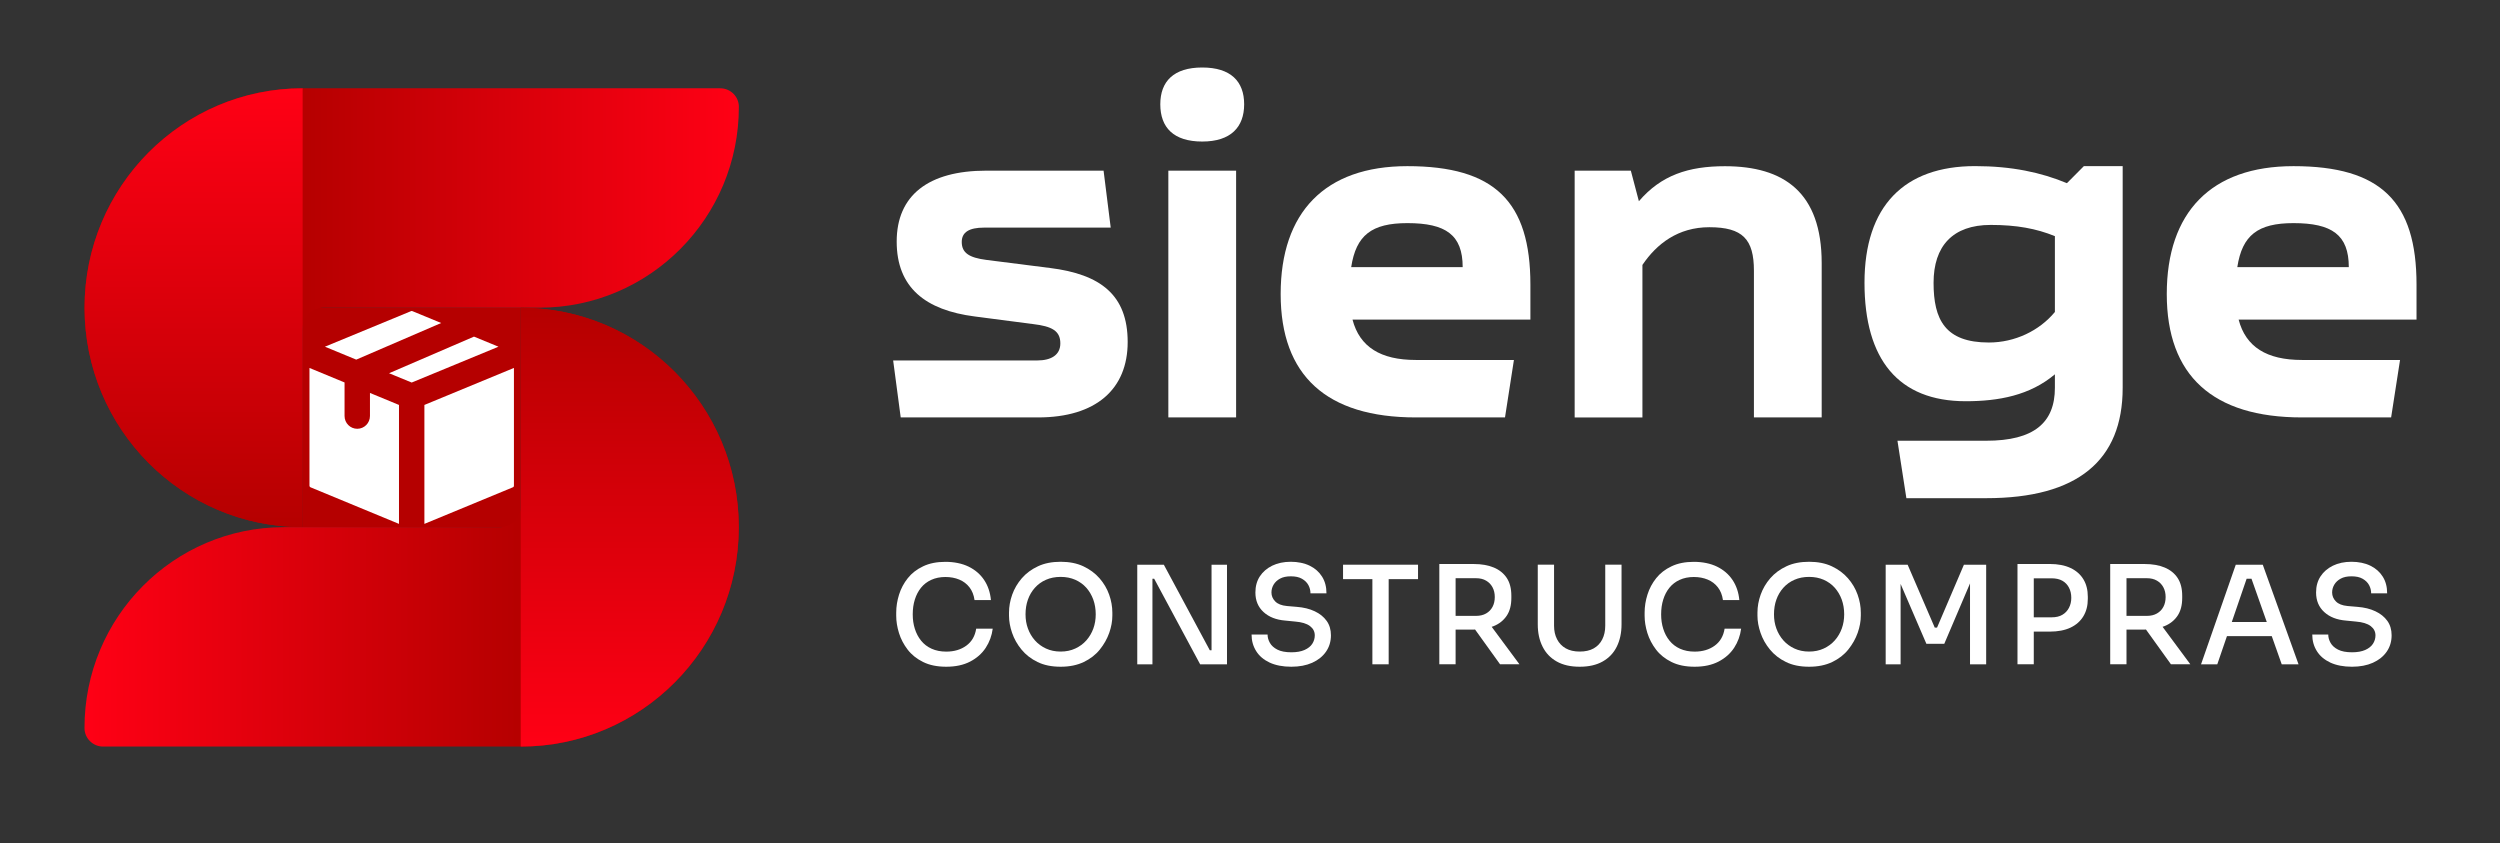
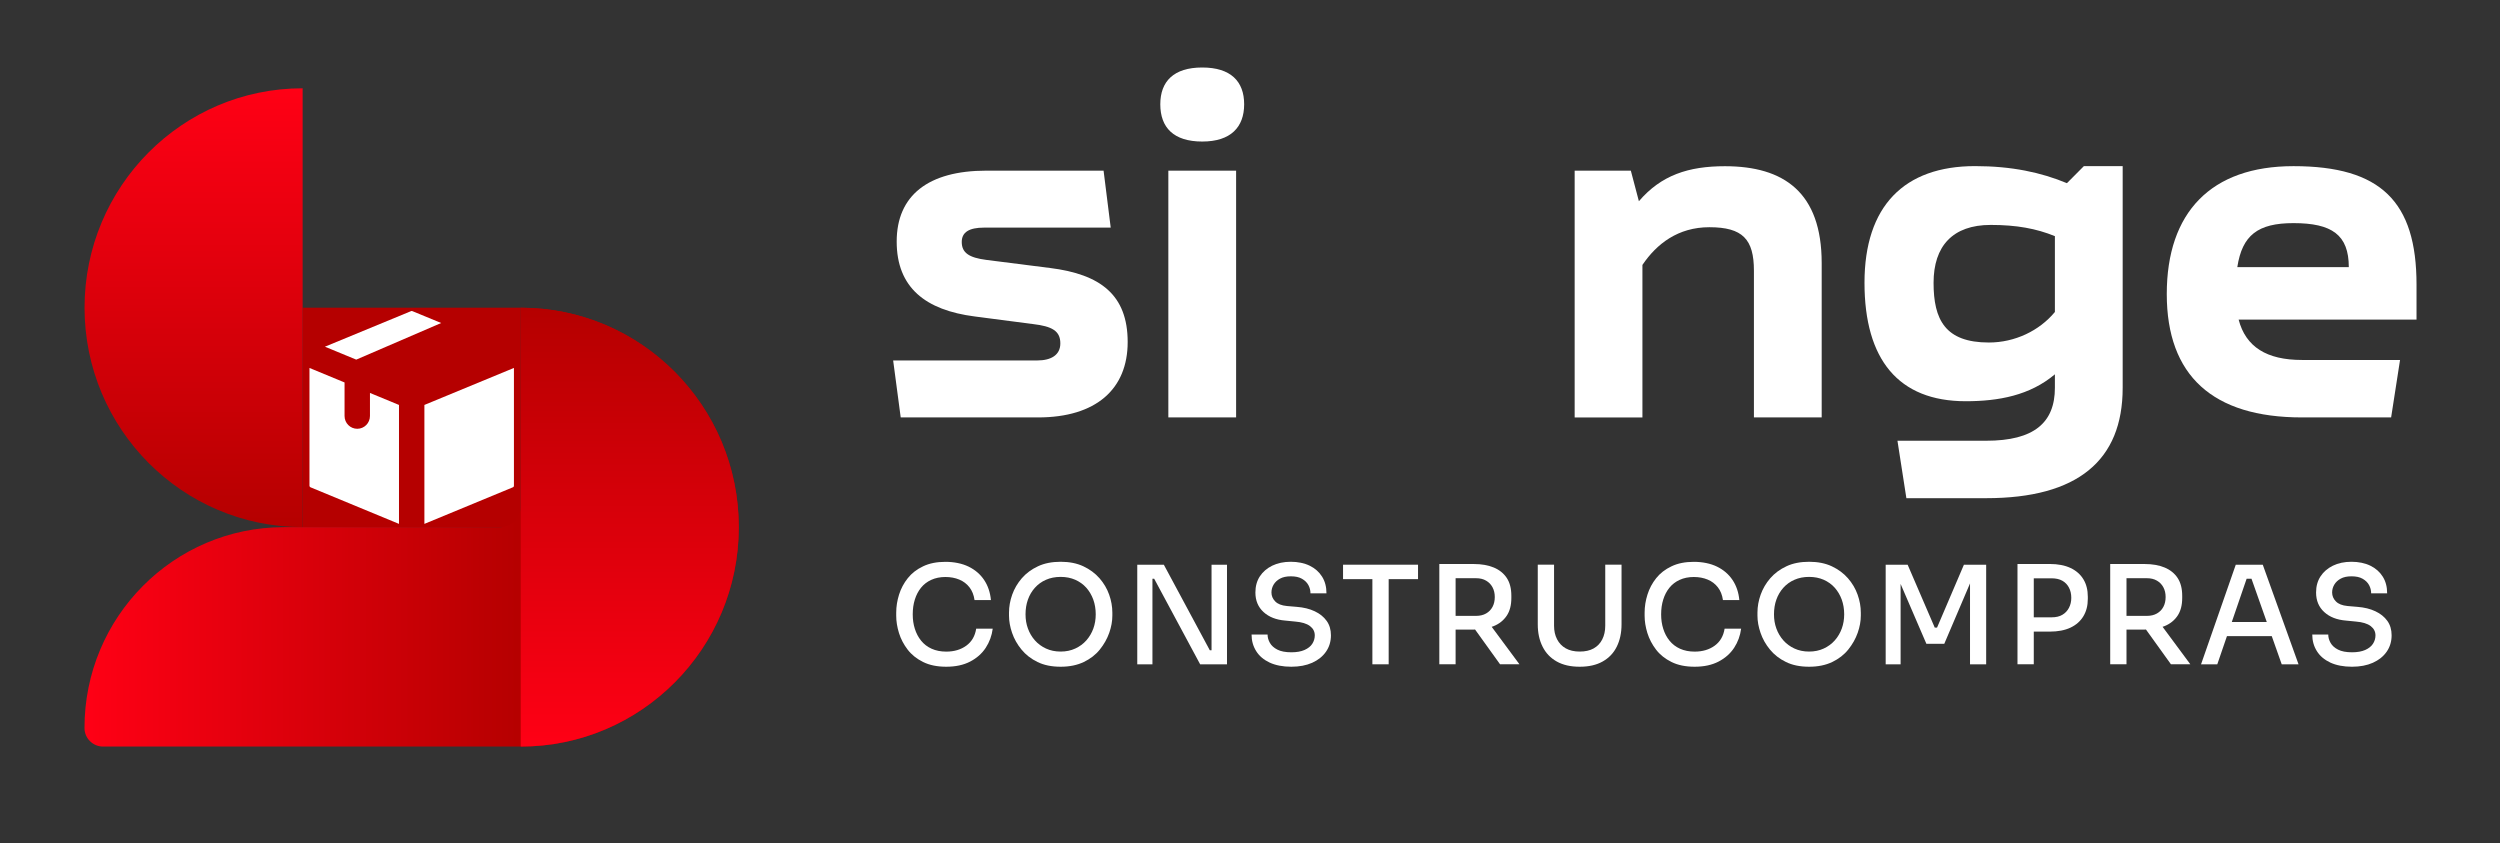
<svg xmlns="http://www.w3.org/2000/svg" width="169" height="57" viewBox="0 0 169 57" fill="none">
  <rect x="0" y="0" width="169" height="57" fill="#333333" stroke="none" />
  <g id="Sienge_Construcompras_Horizontal_FundoEscuro 1">
    <path id="Vector" d="M60.377 24.367H70.113C71.047 24.367 71.679 24.005 71.679 23.213C71.679 22.363 71.106 22.059 69.841 21.908L65.892 21.393C62.576 20.968 60.616 19.452 60.616 16.329C60.616 13.207 62.756 11.536 66.675 11.536H74.602L75.084 15.387H66.521C65.525 15.387 65.014 15.69 65.014 16.356C65.014 17.084 65.496 17.417 66.672 17.569L70.984 18.116C74.392 18.542 76.231 19.936 76.231 23.121C76.231 26.306 74.091 28.218 70.172 28.218H60.888L60.377 24.367Z" fill="white" />
    <path id="Vector_2" d="M78.436 7.049C78.436 5.503 79.341 4.563 81.271 4.563C83.201 4.563 84.105 5.503 84.105 7.049C84.105 8.595 83.201 9.568 81.271 9.568C79.341 9.568 78.436 8.628 78.436 7.049ZM78.98 11.536H83.561V28.218H78.98V11.536Z" fill="white" />
-     <path id="Vector_3" d="M103.459 21.604H91.429C91.911 23.454 93.33 24.334 95.709 24.334H102.341L101.738 28.218H95.709C89.679 28.218 86.573 25.396 86.573 19.877C86.573 14.358 89.558 11.232 95.135 11.232C101.043 11.232 103.455 13.629 103.455 19.24V21.608L103.459 21.604ZM98.877 18.057C98.877 15.874 97.731 15.083 95.138 15.083C92.727 15.083 91.671 15.901 91.341 18.057H98.877Z" fill="white" />
    <path id="Vector_4" d="M123.146 17.783V28.218H118.565V18.301C118.565 16.178 117.811 15.36 115.55 15.36C113.44 15.36 111.992 16.481 111.028 17.909V28.221H106.447V11.539H110.245L110.789 13.603C112.296 11.842 114.135 11.236 116.606 11.236C120.584 11.236 123.146 12.996 123.146 17.787V17.783Z" fill="white" />
    <path id="Vector_5" d="M143.493 11.232V26.217C143.493 31.129 140.448 33.677 134.268 33.677H128.871L128.268 29.794H134.268C137.493 29.794 138.911 28.581 138.911 26.213V25.303C137.224 26.728 135.114 27.123 132.882 27.123C128.33 27.123 126.04 24.301 126.04 19.115C126.04 13.929 128.724 11.229 133.514 11.229C135.985 11.229 137.978 11.655 139.724 12.383L140.871 11.229H143.493V11.232ZM138.911 21.09V15.963C137.647 15.449 136.319 15.205 134.57 15.205C132.007 15.205 130.709 16.63 130.709 19.119C130.709 21.608 131.493 23.154 134.448 23.154C136.198 23.154 137.856 22.366 138.911 21.09Z" fill="white" />
    <path id="Vector_6" d="M163.36 21.604H151.331C151.813 23.454 153.231 24.334 155.611 24.334H162.243L161.64 28.218H155.611C149.581 28.218 146.474 25.396 146.474 19.877C146.474 14.358 149.46 11.232 155.037 11.232C160.945 11.232 163.357 13.629 163.357 19.24V21.608L163.36 21.604ZM158.779 18.057C158.779 15.874 157.632 15.083 155.04 15.083C152.629 15.083 151.573 15.901 151.242 18.057H158.779Z" fill="white" />
    <path id="Vector_7" d="M63.965 45.071C63.356 45.071 62.835 44.966 62.402 44.751C61.973 44.54 61.622 44.26 61.357 43.914C61.091 43.568 60.895 43.192 60.77 42.79C60.646 42.388 60.584 41.999 60.584 41.623V41.418C60.584 41.006 60.649 40.597 60.777 40.192C60.905 39.786 61.101 39.417 61.367 39.084C61.632 38.751 61.976 38.484 62.402 38.283C62.828 38.079 63.33 37.98 63.91 37.98C64.49 37.98 65.037 38.089 65.476 38.303C65.915 38.517 66.266 38.817 66.525 39.203C66.783 39.589 66.937 40.04 66.987 40.565H65.879C65.83 40.222 65.715 39.931 65.535 39.701C65.355 39.47 65.125 39.295 64.847 39.18C64.568 39.064 64.257 39.005 63.906 39.005C63.556 39.005 63.228 39.071 62.949 39.2C62.671 39.328 62.441 39.506 62.258 39.734C62.075 39.961 61.937 40.228 61.842 40.532C61.747 40.835 61.701 41.168 61.701 41.53C61.701 41.893 61.747 42.2 61.842 42.503C61.937 42.806 62.078 43.077 62.268 43.311C62.458 43.545 62.694 43.726 62.979 43.855C63.264 43.983 63.592 44.049 63.965 44.049C64.503 44.049 64.955 43.914 65.322 43.647C65.689 43.38 65.912 42.998 65.99 42.5H67.108C67.046 42.974 66.888 43.406 66.633 43.795C66.377 44.184 66.023 44.494 65.578 44.725C65.132 44.956 64.594 45.071 63.965 45.071Z" fill="white" />
    <path id="Vector_8" d="M71.699 45.071C71.093 45.071 70.572 44.966 70.136 44.751C69.7 44.54 69.336 44.257 69.051 43.907C68.763 43.558 68.553 43.179 68.415 42.776C68.278 42.374 68.209 41.989 68.209 41.619V41.415C68.209 41.009 68.281 40.604 68.425 40.198C68.569 39.793 68.786 39.424 69.077 39.087C69.369 38.751 69.733 38.484 70.168 38.28C70.604 38.075 71.115 37.976 71.702 37.976C72.289 37.976 72.8 38.078 73.232 38.28C73.665 38.484 74.029 38.751 74.324 39.087C74.618 39.424 74.835 39.793 74.979 40.198C75.123 40.604 75.195 41.009 75.195 41.415V41.619C75.195 41.989 75.126 42.374 74.986 42.776C74.845 43.179 74.632 43.555 74.35 43.907C74.068 44.26 73.704 44.54 73.265 44.751C72.826 44.962 72.305 45.071 71.705 45.071H71.699ZM71.699 44.046C72.066 44.046 72.397 43.977 72.688 43.841C72.98 43.706 73.232 43.522 73.439 43.288C73.645 43.053 73.802 42.786 73.911 42.486C74.019 42.186 74.071 41.867 74.071 41.527C74.071 41.171 74.016 40.841 73.907 40.535C73.796 40.231 73.639 39.964 73.436 39.733C73.232 39.503 72.983 39.325 72.688 39.193C72.394 39.064 72.066 38.998 71.699 38.998C71.332 38.998 71.001 39.064 70.709 39.193C70.414 39.321 70.165 39.503 69.959 39.733C69.752 39.964 69.595 40.231 69.487 40.535C69.379 40.838 69.326 41.171 69.326 41.527C69.326 41.883 69.379 42.186 69.487 42.486C69.595 42.786 69.752 43.053 69.959 43.288C70.165 43.522 70.418 43.706 70.709 43.841C71.001 43.977 71.332 44.046 71.699 44.046Z" fill="white" />
    <path id="Vector_9" d="M76.879 44.907V38.174H78.675L81.782 43.957H82.083L81.9 44.122V38.174H82.945V44.907H81.13L78.023 39.124H77.722L77.905 38.959V44.907H76.879Z" fill="white" />
    <path id="Vector_10" d="M87.29 45.071C86.717 45.071 86.228 44.975 85.829 44.791C85.429 44.603 85.124 44.346 84.918 44.016C84.711 43.686 84.606 43.314 84.606 42.895H85.688C85.688 43.086 85.74 43.274 85.845 43.459C85.95 43.644 86.117 43.795 86.35 43.914C86.582 44.033 86.897 44.095 87.293 44.095C87.654 44.095 87.952 44.042 88.188 43.937C88.424 43.831 88.598 43.693 88.709 43.522C88.82 43.35 88.879 43.159 88.879 42.951C88.879 42.694 88.768 42.483 88.549 42.318C88.329 42.153 87.998 42.054 87.559 42.018L86.891 41.952C86.274 41.903 85.783 41.712 85.416 41.375C85.049 41.039 84.865 40.601 84.865 40.053C84.865 39.635 84.964 39.272 85.163 38.965C85.363 38.659 85.642 38.418 86.002 38.24C86.363 38.065 86.782 37.976 87.257 37.976C87.733 37.976 88.172 38.065 88.532 38.24C88.893 38.415 89.171 38.662 89.371 38.979C89.571 39.295 89.669 39.671 89.669 40.109H88.588C88.588 39.912 88.542 39.727 88.447 39.552C88.352 39.377 88.208 39.236 88.011 39.124C87.814 39.011 87.566 38.959 87.261 38.959C86.956 38.959 86.723 39.011 86.533 39.114C86.34 39.219 86.196 39.354 86.097 39.519C85.999 39.684 85.95 39.862 85.95 40.053C85.95 40.281 86.035 40.482 86.206 40.657C86.376 40.831 86.638 40.934 86.995 40.967L87.654 41.023C88.126 41.059 88.532 41.158 88.876 41.323C89.22 41.484 89.489 41.702 89.682 41.972C89.876 42.242 89.971 42.569 89.971 42.948C89.971 43.367 89.859 43.736 89.636 44.056C89.414 44.376 89.102 44.623 88.703 44.804C88.303 44.982 87.834 45.071 87.297 45.071H87.29Z" fill="white" />
    <path id="Vector_11" d="M90.79 39.15V38.174H95.859V39.15H90.79ZM92.773 44.907V38.969H93.874V44.907H92.773Z" fill="white" />
    <path id="Vector_12" d="M97.298 44.906V38.128H98.399V44.906H97.298ZM98.042 42.562V41.633H99.782C100.044 41.633 100.27 41.58 100.46 41.471C100.65 41.362 100.794 41.214 100.896 41.023C100.998 40.831 101.047 40.61 101.047 40.36C101.047 40.109 100.998 39.895 100.896 39.704C100.794 39.513 100.65 39.361 100.46 39.252C100.27 39.14 100.044 39.087 99.782 39.087H98.042V38.128H99.638C100.152 38.128 100.598 38.207 100.975 38.362C101.355 38.52 101.646 38.754 101.856 39.068C102.063 39.381 102.167 39.783 102.167 40.274V40.422C102.167 40.914 102.063 41.316 101.85 41.629C101.637 41.942 101.345 42.176 100.968 42.328C100.591 42.483 100.149 42.559 99.634 42.559H98.038L98.042 42.562ZM101.404 44.906L99.277 41.946H100.522L102.715 44.906H101.404Z" fill="white" />
    <path id="Vector_13" d="M106.785 45.071C106.169 45.071 105.651 44.953 105.231 44.715C104.812 44.478 104.494 44.145 104.278 43.713C104.062 43.284 103.953 42.783 103.953 42.209V38.171H105.054V42.302C105.054 42.645 105.12 42.951 105.258 43.215C105.392 43.479 105.589 43.683 105.844 43.828C106.1 43.973 106.414 44.046 106.788 44.046C107.161 44.046 107.473 43.977 107.728 43.835C107.981 43.693 108.177 43.492 108.312 43.225C108.446 42.961 108.515 42.655 108.515 42.302V38.171H109.616V42.209C109.616 42.78 109.508 43.281 109.295 43.713C109.082 44.145 108.764 44.478 108.344 44.715C107.925 44.953 107.407 45.071 106.791 45.071H106.785Z" fill="white" />
    <path id="Vector_14" d="M114.557 45.071C113.948 45.071 113.427 44.966 112.994 44.751C112.565 44.54 112.214 44.26 111.949 43.914C111.684 43.568 111.487 43.192 111.362 42.79C111.238 42.388 111.176 41.999 111.176 41.623V41.418C111.176 41.006 111.241 40.597 111.369 40.192C111.497 39.786 111.693 39.417 111.959 39.084C112.224 38.751 112.568 38.484 112.994 38.283C113.42 38.079 113.922 37.98 114.502 37.98C115.082 37.98 115.629 38.089 116.068 38.303C116.507 38.517 116.858 38.817 117.117 39.203C117.376 39.589 117.53 40.04 117.579 40.565H116.471C116.422 40.222 116.307 39.931 116.127 39.701C115.947 39.47 115.717 39.295 115.439 39.18C115.16 39.064 114.849 39.005 114.498 39.005C114.148 39.005 113.82 39.071 113.542 39.2C113.263 39.328 113.034 39.506 112.85 39.734C112.667 39.961 112.529 40.228 112.434 40.532C112.339 40.835 112.293 41.168 112.293 41.53C112.293 41.893 112.339 42.2 112.434 42.503C112.529 42.806 112.67 43.077 112.86 43.311C113.05 43.545 113.286 43.726 113.571 43.855C113.856 43.983 114.184 44.049 114.557 44.049C115.095 44.049 115.547 43.914 115.914 43.647C116.281 43.38 116.504 42.998 116.583 42.5H117.7C117.638 42.974 117.48 43.406 117.225 43.795C116.969 44.184 116.615 44.494 116.17 44.725C115.724 44.956 115.187 45.071 114.557 45.071Z" fill="white" />
    <path id="Vector_15" d="M122.294 45.071C121.688 45.071 121.167 44.966 120.731 44.751C120.295 44.54 119.932 44.257 119.646 43.907C119.358 43.558 119.148 43.179 119.011 42.776C118.873 42.374 118.804 41.989 118.804 41.619V41.415C118.804 41.009 118.876 40.604 119.021 40.198C119.165 39.793 119.381 39.424 119.673 39.087C119.964 38.751 120.328 38.484 120.764 38.28C121.2 38.075 121.711 37.976 122.298 37.976C122.884 37.976 123.395 38.078 123.828 38.28C124.26 38.484 124.624 38.751 124.919 39.087C125.214 39.424 125.43 39.793 125.574 40.198C125.719 40.604 125.791 41.009 125.791 41.415V41.619C125.791 41.989 125.722 42.374 125.581 42.776C125.44 43.179 125.227 43.555 124.945 43.907C124.663 44.26 124.3 44.54 123.861 44.751C123.421 44.962 122.9 45.071 122.301 45.071H122.294ZM122.294 44.046C122.661 44.046 122.992 43.977 123.284 43.841C123.576 43.706 123.828 43.522 124.034 43.288C124.241 43.053 124.398 42.786 124.506 42.486C124.614 42.186 124.667 41.867 124.667 41.527C124.667 41.171 124.611 40.841 124.503 40.535C124.391 40.231 124.234 39.964 124.031 39.733C123.828 39.503 123.579 39.325 123.284 39.193C122.989 39.064 122.661 38.998 122.294 38.998C121.927 38.998 121.596 39.064 121.305 39.193C121.01 39.321 120.761 39.503 120.554 39.733C120.348 39.964 120.19 40.231 120.082 40.535C119.974 40.838 119.922 41.171 119.922 41.527C119.922 41.883 119.974 42.186 120.082 42.486C120.19 42.786 120.348 43.053 120.554 43.288C120.761 43.522 121.013 43.706 121.305 43.841C121.596 43.977 121.927 44.046 122.294 44.046Z" fill="white" />
    <path id="Vector_16" d="M127.472 44.907V38.174H128.956L130.788 42.424H130.945L132.761 38.174H134.265V44.907H133.173V39.16L133.285 39.177L131.433 43.522H130.224L128.353 39.177L128.481 39.16V44.907H127.472Z" fill="white" />
    <path id="Vector_17" d="M136.382 44.906V38.128H137.483V44.906H136.382ZM137.296 42.701V41.731H138.689C138.983 41.731 139.226 41.675 139.416 41.56C139.609 41.448 139.757 41.29 139.862 41.089C139.967 40.888 140.019 40.663 140.019 40.41C140.019 40.156 139.967 39.922 139.862 39.724C139.757 39.523 139.609 39.368 139.416 39.259C139.223 39.15 138.98 39.094 138.689 39.094H137.296V38.125H138.561C139.118 38.125 139.586 38.217 139.967 38.395C140.35 38.576 140.638 38.83 140.838 39.16C141.038 39.49 141.136 39.882 141.136 40.337V40.485C141.136 40.934 141.038 41.323 140.838 41.656C140.638 41.989 140.35 42.246 139.967 42.427C139.583 42.608 139.115 42.697 138.561 42.697H137.296V42.701Z" fill="white" />
    <path id="Vector_18" d="M142.65 44.906V38.128H143.751V44.906H142.65ZM143.391 42.562V41.633H145.131C145.393 41.633 145.619 41.58 145.809 41.471C145.999 41.362 146.144 41.214 146.245 41.023C146.347 40.831 146.396 40.61 146.396 40.36C146.396 40.109 146.347 39.895 146.245 39.704C146.144 39.513 145.999 39.361 145.809 39.252C145.619 39.14 145.393 39.087 145.131 39.087H143.391V38.128H144.987C145.501 38.128 145.947 38.207 146.324 38.362C146.704 38.52 146.996 38.754 147.205 39.068C147.412 39.381 147.517 39.783 147.517 40.274V40.422C147.517 40.914 147.412 41.316 147.199 41.629C146.986 41.942 146.694 42.176 146.317 42.328C145.94 42.483 145.498 42.559 144.984 42.559H143.388L143.391 42.562ZM146.756 44.906L144.63 41.946H145.875L148.067 44.906H146.756Z" fill="white" />
    <path id="Vector_19" d="M148.791 44.907L151.138 38.174H152.963L155.381 44.907H154.244L152.127 38.913L152.576 39.124H151.469L151.944 38.913L149.889 44.907H148.788H148.791ZM150.312 43.004L150.659 42.045H153.464L153.821 43.004H150.312Z" fill="white" />
    <path id="Vector_20" d="M158.992 45.071C158.419 45.071 157.931 44.975 157.531 44.791C157.131 44.603 156.826 44.346 156.62 44.016C156.413 43.686 156.309 43.314 156.309 42.895H157.39C157.39 43.086 157.442 43.274 157.547 43.459C157.652 43.644 157.819 43.795 158.052 43.914C158.285 44.033 158.599 44.095 158.996 44.095C159.356 44.095 159.654 44.042 159.89 43.937C160.126 43.831 160.3 43.693 160.411 43.522C160.523 43.35 160.582 43.159 160.582 42.951C160.582 42.694 160.47 42.483 160.251 42.318C160.031 42.153 159.7 42.054 159.261 42.018L158.593 41.952C157.977 41.903 157.485 41.712 157.118 41.375C156.751 41.039 156.567 40.601 156.567 40.053C156.567 39.635 156.666 39.272 156.866 38.965C157.066 38.659 157.344 38.418 157.705 38.24C158.065 38.065 158.484 37.976 158.96 37.976C159.435 37.976 159.874 38.065 160.234 38.24C160.595 38.415 160.873 38.662 161.073 38.979C161.273 39.295 161.371 39.671 161.371 40.109H160.29C160.29 39.912 160.244 39.727 160.149 39.552C160.054 39.377 159.91 39.236 159.713 39.124C159.517 39.011 159.268 38.959 158.963 38.959C158.658 38.959 158.425 39.011 158.235 39.114C158.042 39.219 157.898 39.354 157.8 39.519C157.701 39.684 157.652 39.862 157.652 40.053C157.652 40.281 157.737 40.482 157.908 40.657C158.078 40.831 158.34 40.934 158.697 40.967L159.356 41.023C159.828 41.059 160.234 41.158 160.578 41.323C160.922 41.484 161.191 41.702 161.385 41.972C161.578 42.242 161.673 42.569 161.673 42.948C161.673 43.367 161.561 43.736 161.339 44.056C161.116 44.376 160.805 44.623 160.405 44.804C160.005 44.982 159.536 45.071 158.999 45.071H158.992Z" fill="white" />
    <path id="Vector_21" d="M35.201 20.8H20.458V35.632H35.201V20.8Z" fill="#B50000" />
-     <path id="Vector_22" d="M48.688 5.968H20.458C12.315 5.968 5.715 12.607 5.715 20.8C5.715 28.993 12.315 35.632 20.458 35.632V22.208C20.458 21.43 21.084 20.8 21.857 20.8H36.462C43.914 20.8 49.956 14.717 49.947 7.217C49.947 6.525 49.376 5.968 48.688 5.968Z" fill="url(#paint0_linear_536_3353)" />
    <path id="Vector_23" d="M20.458 5.968V35.632C12.321 35.632 5.715 28.986 5.715 20.8C5.715 12.614 12.321 5.968 20.458 5.968Z" fill="url(#paint1_linear_536_3353)" />
    <path id="Vector_24" d="M6.973 50.468H35.201C43.344 50.468 49.943 43.828 49.943 35.636C49.943 27.443 43.344 20.803 35.201 20.803V34.228C35.201 35.006 34.575 35.636 33.801 35.636H19.196C11.745 35.636 5.702 41.718 5.712 49.219C5.712 49.911 6.282 50.468 6.97 50.468H6.973Z" fill="url(#paint2_linear_536_3353)" />
    <path id="Vector_25" d="M35.2 50.468V20.803C43.337 20.803 49.943 27.45 49.943 35.636C49.943 43.822 43.337 50.468 35.2 50.468Z" fill="url(#paint3_linear_536_3353)" />
    <path id="Vector_26" d="M27.87 21.031C27.847 21.021 27.818 21.017 27.791 21.031L21.965 23.437L24.082 24.311L29.823 21.835L27.873 21.031H27.87Z" fill="white" />
-     <path id="Vector_27" d="M27.831 25.86L33.697 23.437L32.042 22.755L26.3 25.231L27.831 25.86Z" fill="white" />
    <path id="Vector_28" d="M20.92 24.872V32.84C20.92 32.883 20.946 32.922 20.985 32.939L26.972 35.415V27.374L25.009 26.563V28.122C25.009 28.597 24.626 28.986 24.151 28.986C23.676 28.986 23.292 28.6 23.292 28.122V25.854L20.916 24.872H20.92Z" fill="white" />
    <path id="Vector_29" d="M34.742 24.872L28.689 27.374V35.415L34.676 32.939C34.719 32.922 34.742 32.883 34.742 32.84V24.872Z" fill="white" />
  </g>
  <defs>
    <linearGradient id="paint0_linear_536_3353" x1="5.715" y1="20.8" x2="49.947" y2="20.8" gradientUnits="userSpaceOnUse">
      <stop offset="0.33" stop-color="#B50000" />
      <stop offset="1" stop-color="#FF0015" />
    </linearGradient>
    <linearGradient id="paint1_linear_536_3353" x1="13.088" y1="35.636" x2="13.088" y2="5.968" gradientUnits="userSpaceOnUse">
      <stop stop-color="#B50000" />
      <stop offset="1" stop-color="#FF0015" />
    </linearGradient>
    <linearGradient id="paint2_linear_536_3353" x1="49.947" y1="35.632" x2="5.715" y2="35.632" gradientUnits="userSpaceOnUse">
      <stop offset="0.33" stop-color="#B50000" />
      <stop offset="1" stop-color="#FF0015" />
    </linearGradient>
    <linearGradient id="paint3_linear_536_3353" x1="42.574" y1="20.8" x2="42.574" y2="50.468" gradientUnits="userSpaceOnUse">
      <stop stop-color="#B50000" />
      <stop offset="1" stop-color="#FF0015" />
    </linearGradient>
  </defs>
</svg>